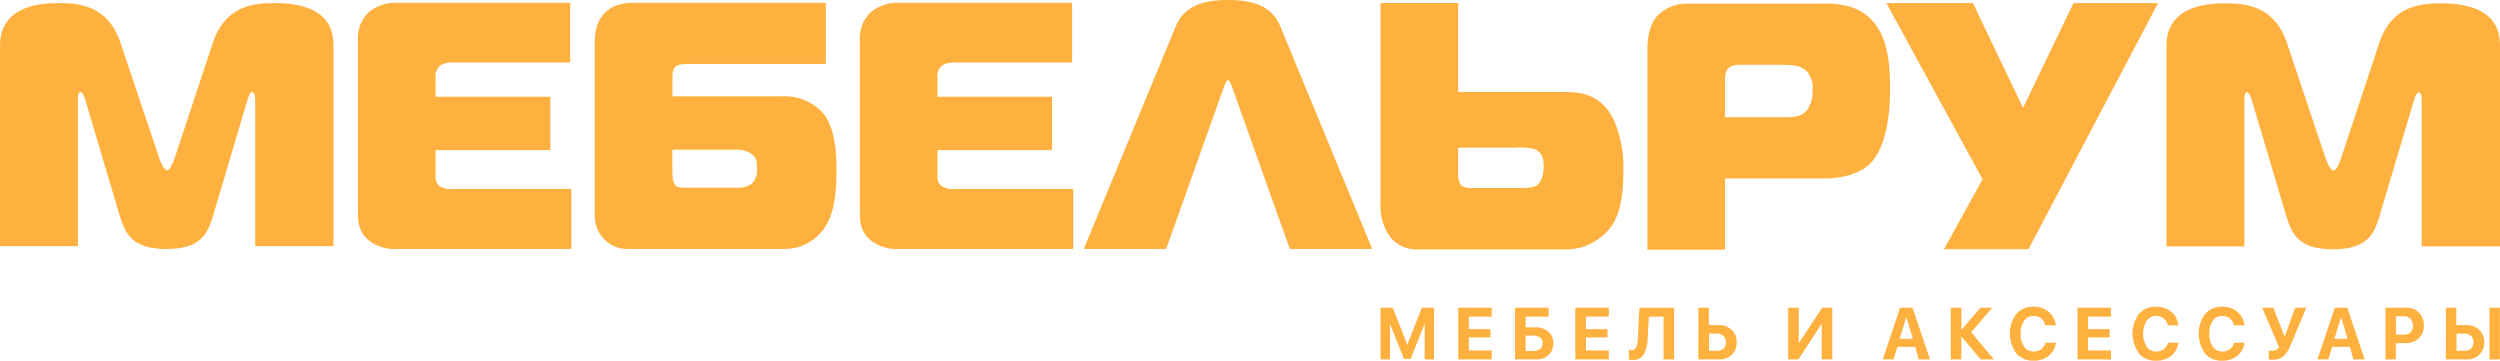
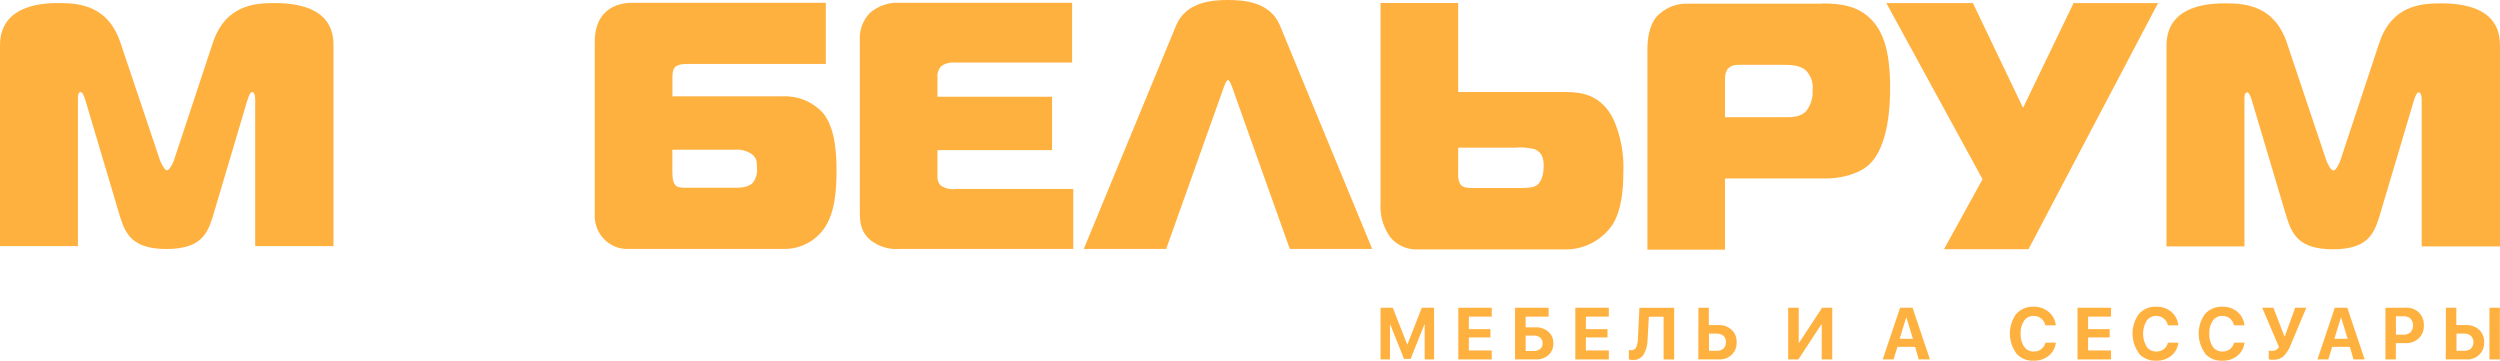
<svg xmlns="http://www.w3.org/2000/svg" width="298" height="43" viewBox="0 0 298 43" fill="none">
  <path d="M32.729 0.365C30.271 0.365 26.834 0.641 25.354 5.148L20.761 19.028C20.678 19.317 20.23 20.302 19.907 20.302C19.584 20.302 19.128 19.279 19.045 19.028L14.377 5.148C12.901 0.641 9.435 0.365 7.047 0.365C5.576 0.365 0 0.365 0 5.402V29.34H9.29V11.908C9.29 11.619 9.249 10.97 9.618 10.97C9.821 10.97 10.032 11.458 10.19 11.992L14.306 25.823C14.966 27.906 15.782 29.68 19.837 29.68C23.891 29.68 24.712 27.919 25.363 25.823L29.475 11.992C29.72 11.216 29.89 10.97 30.047 10.97C30.205 10.97 30.42 11.131 30.42 11.908V29.34H39.752V5.402C39.752 3.641 39.217 0.365 32.704 0.365" fill="#FFB140" />
  <path d="M75.354 0.331C74.33 0.331 70.893 0.586 70.893 5.024V25.564C70.849 26.607 71.212 27.626 71.901 28.396C72.591 29.167 73.551 29.625 74.57 29.671H93.453C94.349 29.688 95.236 29.491 96.045 29.098C96.854 28.705 97.563 28.126 98.117 27.405C99.506 25.564 99.713 22.835 99.713 20.327C99.713 18.358 99.589 15.209 98.055 13.41C97.448 12.768 96.715 12.265 95.905 11.932C95.095 11.6 94.226 11.445 93.354 11.479H80.154V9.387C80.154 8.301 80.192 7.622 81.916 7.622H98.441V0.331H75.337H75.354ZM87.558 17.849C88.275 17.781 88.993 17.96 89.598 18.358C90.228 18.812 90.228 19.359 90.228 20.03C90.265 20.352 90.236 20.678 90.144 20.989C90.052 21.299 89.899 21.587 89.693 21.834C89.121 22.381 88.097 22.381 87.571 22.381H82.111C80.801 22.381 80.146 22.5 80.146 20.45V17.849H87.558Z" fill="#FFB140" />
  <path d="M112.162 22.139C112.017 22.002 111.904 21.833 111.832 21.645C111.76 21.457 111.731 21.254 111.748 21.053V17.895H125.407V11.53H111.748V9.306C111.717 9.049 111.741 8.788 111.819 8.542C111.897 8.296 112.027 8.07 112.2 7.88C112.619 7.581 113.123 7.432 113.634 7.456H127.795V0.331H107.204C105.945 0.264 104.707 0.681 103.734 1.502C103.301 1.934 102.964 2.458 102.75 3.037C102.535 3.617 102.446 4.237 102.491 4.855V24.978C102.491 26.357 102.491 27.554 103.805 28.666C104.805 29.425 106.042 29.782 107.283 29.671H127.936V22.521H113.941C113.326 22.612 112.7 22.477 112.175 22.139" fill="#FFB140" />
-   <path d="M52.333 22.139C52.188 22.002 52.076 21.833 52.004 21.645C51.932 21.456 51.903 21.254 51.919 21.052V17.895H65.599V11.53H51.919V9.306C51.889 9.049 51.913 8.788 51.991 8.542C52.069 8.296 52.199 8.07 52.371 7.88C52.789 7.582 53.291 7.432 53.801 7.456H67.966V0.335H47.371C46.113 0.266 44.874 0.682 43.901 1.502C43.468 1.934 43.131 2.458 42.916 3.037C42.702 3.616 42.613 4.237 42.658 4.855V24.978C42.658 26.357 42.658 27.554 43.972 28.666C44.972 29.425 46.209 29.783 47.45 29.671H68.103V22.521H54.103C53.489 22.612 52.863 22.476 52.337 22.139" fill="#FFB140" />
  <path d="M146.376 0C144.619 0 141.402 0.166 140.199 3.017L129.185 29.671H139.01L145.924 10.27C146.003 10.1 146.177 9.552 146.376 9.552C146.575 9.552 146.749 10.1 146.828 10.27L153.743 29.671H163.568L152.561 3.017C151.376 0.166 148.138 0 146.376 0Z" fill="#FFB140" />
  <path d="M186.638 10.97H173.815V0.361H164.562V24.172C164.451 25.653 164.873 27.124 165.748 28.309C166.111 28.737 166.556 29.083 167.055 29.328C167.554 29.572 168.097 29.709 168.65 29.731H186.418C187.528 29.769 188.631 29.529 189.63 29.032C190.629 28.535 191.494 27.796 192.151 26.879C193.304 25.122 193.503 22.563 193.503 20.514C193.599 18.388 193.211 16.268 192.371 14.322C190.899 11.182 188.317 10.97 186.638 10.97ZM183.06 22.16C182.608 22.41 181.816 22.41 180.365 22.41H175.577C175.042 22.41 174.387 22.41 174.06 21.948C173.858 21.557 173.773 21.114 173.815 20.675V17.602H180.527C181.321 17.531 182.121 17.588 182.898 17.772C183.922 18.197 184.005 19.045 184.005 19.826C184.005 21.205 183.516 21.922 183.06 22.173" fill="#FFB140" />
  <path d="M217.157 0.437H201.317C200.616 0.397 199.916 0.509 199.26 0.766C198.605 1.022 198.011 1.418 197.515 1.927C196.533 3.06 196.371 4.74 196.371 5.95V29.761H205.62V21.273H217.696C219.25 21.273 221.381 20.849 222.724 19.686C225.141 17.543 225.303 12.514 225.303 10.465C225.303 6.221 224.532 3.925 223.181 2.461C221.58 0.696 219.449 0.407 217.157 0.407M216.058 10.643C216.134 11.566 215.871 12.484 215.32 13.219C214.541 14.068 213.397 13.97 212.253 13.97H205.62V9.446C205.62 8.801 205.74 7.728 207.22 7.728H212.336C213.397 7.728 214.462 7.728 215.238 8.368C215.536 8.664 215.765 9.025 215.909 9.424C216.052 9.823 216.106 10.25 216.067 10.673" fill="#FFB140" />
  <path d="M241.148 12.854L235.17 0.365H224.852L236.318 21.362L231.729 29.701H241.799L257.241 0.365H247.167L241.148 12.854Z" fill="#FFB140" />
  <path d="M170.942 42.844H169.819V38.685H169.786L168.148 42.784H167.357L165.719 38.685H165.686V42.844H164.562V36.682H166.022L167.734 41.049H167.767L169.479 36.682H170.942V42.844Z" fill="#FFB140" />
  <path d="M177.816 42.844H173.828V36.682H177.816V37.743H175.088V39.232H177.663V40.221H175.088V41.774H177.816V42.844Z" fill="#FFB140" />
  <path d="M184.59 42.309C184.172 42.677 183.632 42.869 183.081 42.843H180.594V36.678H184.598V37.743H181.858V39.016H183.027C183.586 38.989 184.134 39.177 184.565 39.542C184.759 39.712 184.912 39.924 185.015 40.162C185.118 40.401 185.167 40.66 185.158 40.921C185.167 41.185 185.12 41.448 185.02 41.691C184.92 41.935 184.769 42.153 184.578 42.33M182.758 41.838C183.053 41.859 183.346 41.775 183.587 41.6C183.685 41.519 183.763 41.415 183.815 41.297C183.866 41.179 183.889 41.05 183.881 40.921C183.887 40.791 183.863 40.661 183.812 40.542C183.761 40.423 183.684 40.318 183.587 40.234C183.345 40.06 183.052 39.978 182.758 40H181.858V41.838H182.758Z" fill="#FFB140" />
  <path d="M191.769 42.844H187.777V36.682H191.769V37.743H189.038V39.232H191.612V40.221H189.038V41.774H191.769V42.844Z" fill="#FFB140" />
  <path d="M198.299 42.843V37.751H196.542L196.397 40.416C196.403 41.062 196.24 41.698 195.924 42.258C195.779 42.472 195.582 42.645 195.352 42.759C195.123 42.873 194.868 42.924 194.614 42.907C194.461 42.914 194.308 42.894 194.162 42.848V41.719C194.253 41.742 194.346 41.753 194.44 41.753C194.562 41.759 194.684 41.729 194.79 41.664C194.895 41.6 194.98 41.505 195.033 41.392C195.168 41.056 195.237 40.695 195.236 40.331L195.418 36.686H199.564V42.852L198.299 42.843Z" fill="#FFB140" />
  <path d="M202.449 36.678H203.693V38.748H204.862C205.431 38.723 205.987 38.925 206.412 39.313C206.61 39.501 206.766 39.731 206.869 39.987C206.972 40.242 207.019 40.517 207.009 40.794C207.02 41.069 206.973 41.344 206.873 41.6C206.773 41.855 206.622 42.087 206.429 42.279C206.227 42.471 205.99 42.619 205.732 42.716C205.473 42.813 205.199 42.856 204.924 42.843H202.437L202.449 36.678ZM204.605 41.816C204.903 41.834 205.197 41.74 205.434 41.553C205.535 41.457 205.613 41.339 205.664 41.208C205.715 41.076 205.737 40.935 205.728 40.794C205.736 40.652 205.714 40.511 205.664 40.379C205.613 40.246 205.534 40.128 205.434 40.03C205.198 39.842 204.903 39.747 204.605 39.763H203.713V41.816H204.605Z" fill="#FFB140" />
  <path d="M217.149 38.676H217.099L214.367 42.844H213.152V36.682H214.408V40.853H214.458L217.194 36.682H218.405V42.844H217.149V38.676Z" fill="#FFB140" />
  <path d="M228.288 41.35H226.173L225.713 42.843H224.42L226.493 36.678H227.977L230.05 42.843H228.711L228.288 41.35ZM226.443 40.382H228.018L227.247 37.857H227.214L226.443 40.382Z" fill="#FFB140" />
-   <path d="M237.67 42.844H236.095L233.823 40.136H233.79V42.844H232.529V36.682H233.79V39.292H233.823L236.049 36.682H237.471L234.975 39.597L237.67 42.844Z" fill="#FFB140" />
  <path d="M240.343 42.118C239.844 41.439 239.574 40.612 239.574 39.763C239.574 38.913 239.844 38.087 240.343 37.408C240.609 37.122 240.931 36.898 241.289 36.751C241.647 36.605 242.031 36.539 242.416 36.559C243.063 36.539 243.696 36.757 244.199 37.174C244.437 37.371 244.636 37.614 244.782 37.889C244.929 38.164 245.021 38.466 245.053 38.778H243.809C243.739 38.455 243.564 38.166 243.311 37.959C243.053 37.758 242.736 37.652 242.412 37.658C242.192 37.651 241.973 37.699 241.775 37.798C241.577 37.897 241.406 38.044 241.276 38.227C240.974 38.68 240.828 39.224 240.861 39.771C240.829 40.323 240.974 40.87 241.276 41.329C241.406 41.513 241.579 41.661 241.778 41.761C241.978 41.861 242.198 41.909 242.42 41.902C242.743 41.912 243.059 41.812 243.32 41.617C243.569 41.427 243.745 41.154 243.817 40.845H245.061C244.988 41.462 244.68 42.025 244.203 42.411C243.694 42.813 243.063 43.02 242.42 42.996C242.035 43.016 241.651 42.951 241.293 42.804C240.935 42.658 240.613 42.434 240.347 42.148" fill="#FFB140" />
  <path d="M251.632 42.844H247.64V36.682H251.632V37.743H248.9V39.232H251.474V40.221H248.9V41.774H251.632V42.844Z" fill="#FFB140" />
  <path d="M254.969 42.118C254.467 41.44 254.195 40.613 254.195 39.763C254.195 38.912 254.467 38.085 254.969 37.407C255.233 37.121 255.556 36.896 255.914 36.75C256.272 36.603 256.656 36.538 257.041 36.559C257.69 36.539 258.323 36.757 258.828 37.174C259.3 37.576 259.598 38.153 259.657 38.778H258.414C258.344 38.455 258.168 38.166 257.916 37.959C257.658 37.758 257.341 37.651 257.016 37.658C256.796 37.651 256.578 37.699 256.38 37.798C256.182 37.897 256.011 38.044 255.881 38.226C255.601 38.693 255.454 39.23 255.454 39.777C255.454 40.325 255.601 40.862 255.881 41.328C256.011 41.512 256.184 41.661 256.383 41.761C256.582 41.86 256.803 41.909 257.025 41.901C257.347 41.912 257.664 41.812 257.924 41.617C258.175 41.428 258.351 41.154 258.422 40.845H259.665C259.594 41.462 259.287 42.025 258.811 42.411C258.301 42.813 257.669 43.02 257.025 42.996C256.64 43.017 256.255 42.952 255.897 42.805C255.539 42.659 255.217 42.434 254.952 42.148" fill="#FFB140" />
  <path d="M262.85 42.118C262.351 41.439 262.081 40.612 262.081 39.763C262.081 38.913 262.351 38.086 262.85 37.407C263.115 37.121 263.437 36.896 263.795 36.75C264.153 36.603 264.538 36.538 264.923 36.559C265.571 36.538 266.205 36.756 266.71 37.174C267.181 37.576 267.479 38.153 267.539 38.778H266.295C266.226 38.456 266.052 38.167 265.802 37.959C265.542 37.758 265.224 37.652 264.898 37.658C264.678 37.651 264.459 37.699 264.261 37.798C264.063 37.897 263.892 38.044 263.762 38.226C263.462 38.681 263.316 39.224 263.347 39.771C263.317 40.322 263.463 40.869 263.762 41.328C263.893 41.512 264.065 41.661 264.265 41.761C264.464 41.86 264.684 41.909 264.906 41.901C265.23 41.912 265.548 41.812 265.81 41.617C266.059 41.428 266.234 41.154 266.303 40.845H267.547C267.476 41.462 267.169 42.025 266.693 42.411C266.182 42.813 265.55 43.02 264.906 42.996C264.521 43.017 264.137 42.951 263.779 42.805C263.421 42.658 263.098 42.434 262.833 42.148" fill="#FFB140" />
  <path d="M270.436 42.835V41.783C270.555 41.814 270.678 41.828 270.801 41.825C270.969 41.834 271.137 41.797 271.287 41.718C271.437 41.639 271.564 41.521 271.655 41.375L269.652 36.678H270.987L272.31 40.106H272.343L273.586 36.678H274.913L273.068 41.078C272.882 41.595 272.589 42.066 272.21 42.457C271.851 42.756 271.396 42.908 270.933 42.882C270.758 42.898 270.582 42.876 270.415 42.818" fill="#FFB140" />
  <path d="M280.108 41.35H277.994L277.534 42.843H276.24L278.313 36.678H279.797L281.87 42.843H280.531L280.108 41.35ZM278.263 40.382H279.839L279.067 37.857H279.034L278.263 40.382Z" fill="#FFB140" />
  <path d="M286.84 36.678C287.117 36.666 287.392 36.711 287.651 36.811C287.91 36.911 288.146 37.063 288.345 37.259C288.54 37.459 288.693 37.699 288.793 37.963C288.893 38.226 288.938 38.508 288.926 38.791C288.936 39.074 288.889 39.357 288.786 39.62C288.683 39.883 288.527 40.121 288.329 40.319C287.907 40.715 287.35 40.924 286.778 40.9H285.588V42.844H284.345V36.678H286.84ZM285.597 39.894H286.509C286.811 39.909 287.107 39.806 287.338 39.606C287.53 39.381 287.636 39.092 287.636 38.793C287.636 38.494 287.53 38.206 287.338 37.98C287.106 37.783 286.81 37.683 286.509 37.7H285.593L285.597 39.894Z" fill="#FFB140" />
  <path d="M291.55 36.678H292.793V38.748H293.962C294.532 38.723 295.089 38.924 295.517 39.309C295.714 39.498 295.87 39.729 295.973 39.985C296.076 40.241 296.124 40.517 296.114 40.794C296.124 41.069 296.078 41.344 295.978 41.6C295.878 41.855 295.727 42.087 295.533 42.279C295.331 42.471 295.094 42.62 294.835 42.717C294.575 42.814 294.3 42.857 294.024 42.843H291.537L291.55 36.678ZM293.709 41.816C294.008 41.834 294.302 41.74 294.539 41.553C294.73 41.348 294.837 41.075 294.837 40.792C294.837 40.508 294.73 40.235 294.539 40.03C294.303 39.842 294.008 39.747 293.709 39.763H292.814V41.816H293.709ZM296.744 36.678H297.988V42.843H296.744V36.678Z" fill="#FFB140" />
  <path d="M290.961 0.399C288.507 0.399 285.066 0.675 283.59 5.177L278.993 19.058C278.914 19.347 278.466 20.331 278.139 20.331C277.811 20.331 277.359 19.308 277.276 19.058L272.621 5.177C271.141 0.675 267.679 0.399 265.292 0.399C263.82 0.399 258.244 0.399 258.244 5.436V29.374H267.539V11.942C267.539 11.653 267.493 11.004 267.866 11.004C268.065 11.004 268.281 11.492 268.438 12.026L272.555 25.852C273.214 27.94 274.03 29.714 278.085 29.714C282.139 29.714 282.956 27.953 283.611 25.852L287.723 12.026C287.968 11.246 288.138 11.004 288.295 11.004C288.453 11.004 288.664 11.161 288.664 11.942V29.374H298V5.436C298 3.675 297.465 0.399 290.953 0.399" fill="#FFB140" />
</svg>